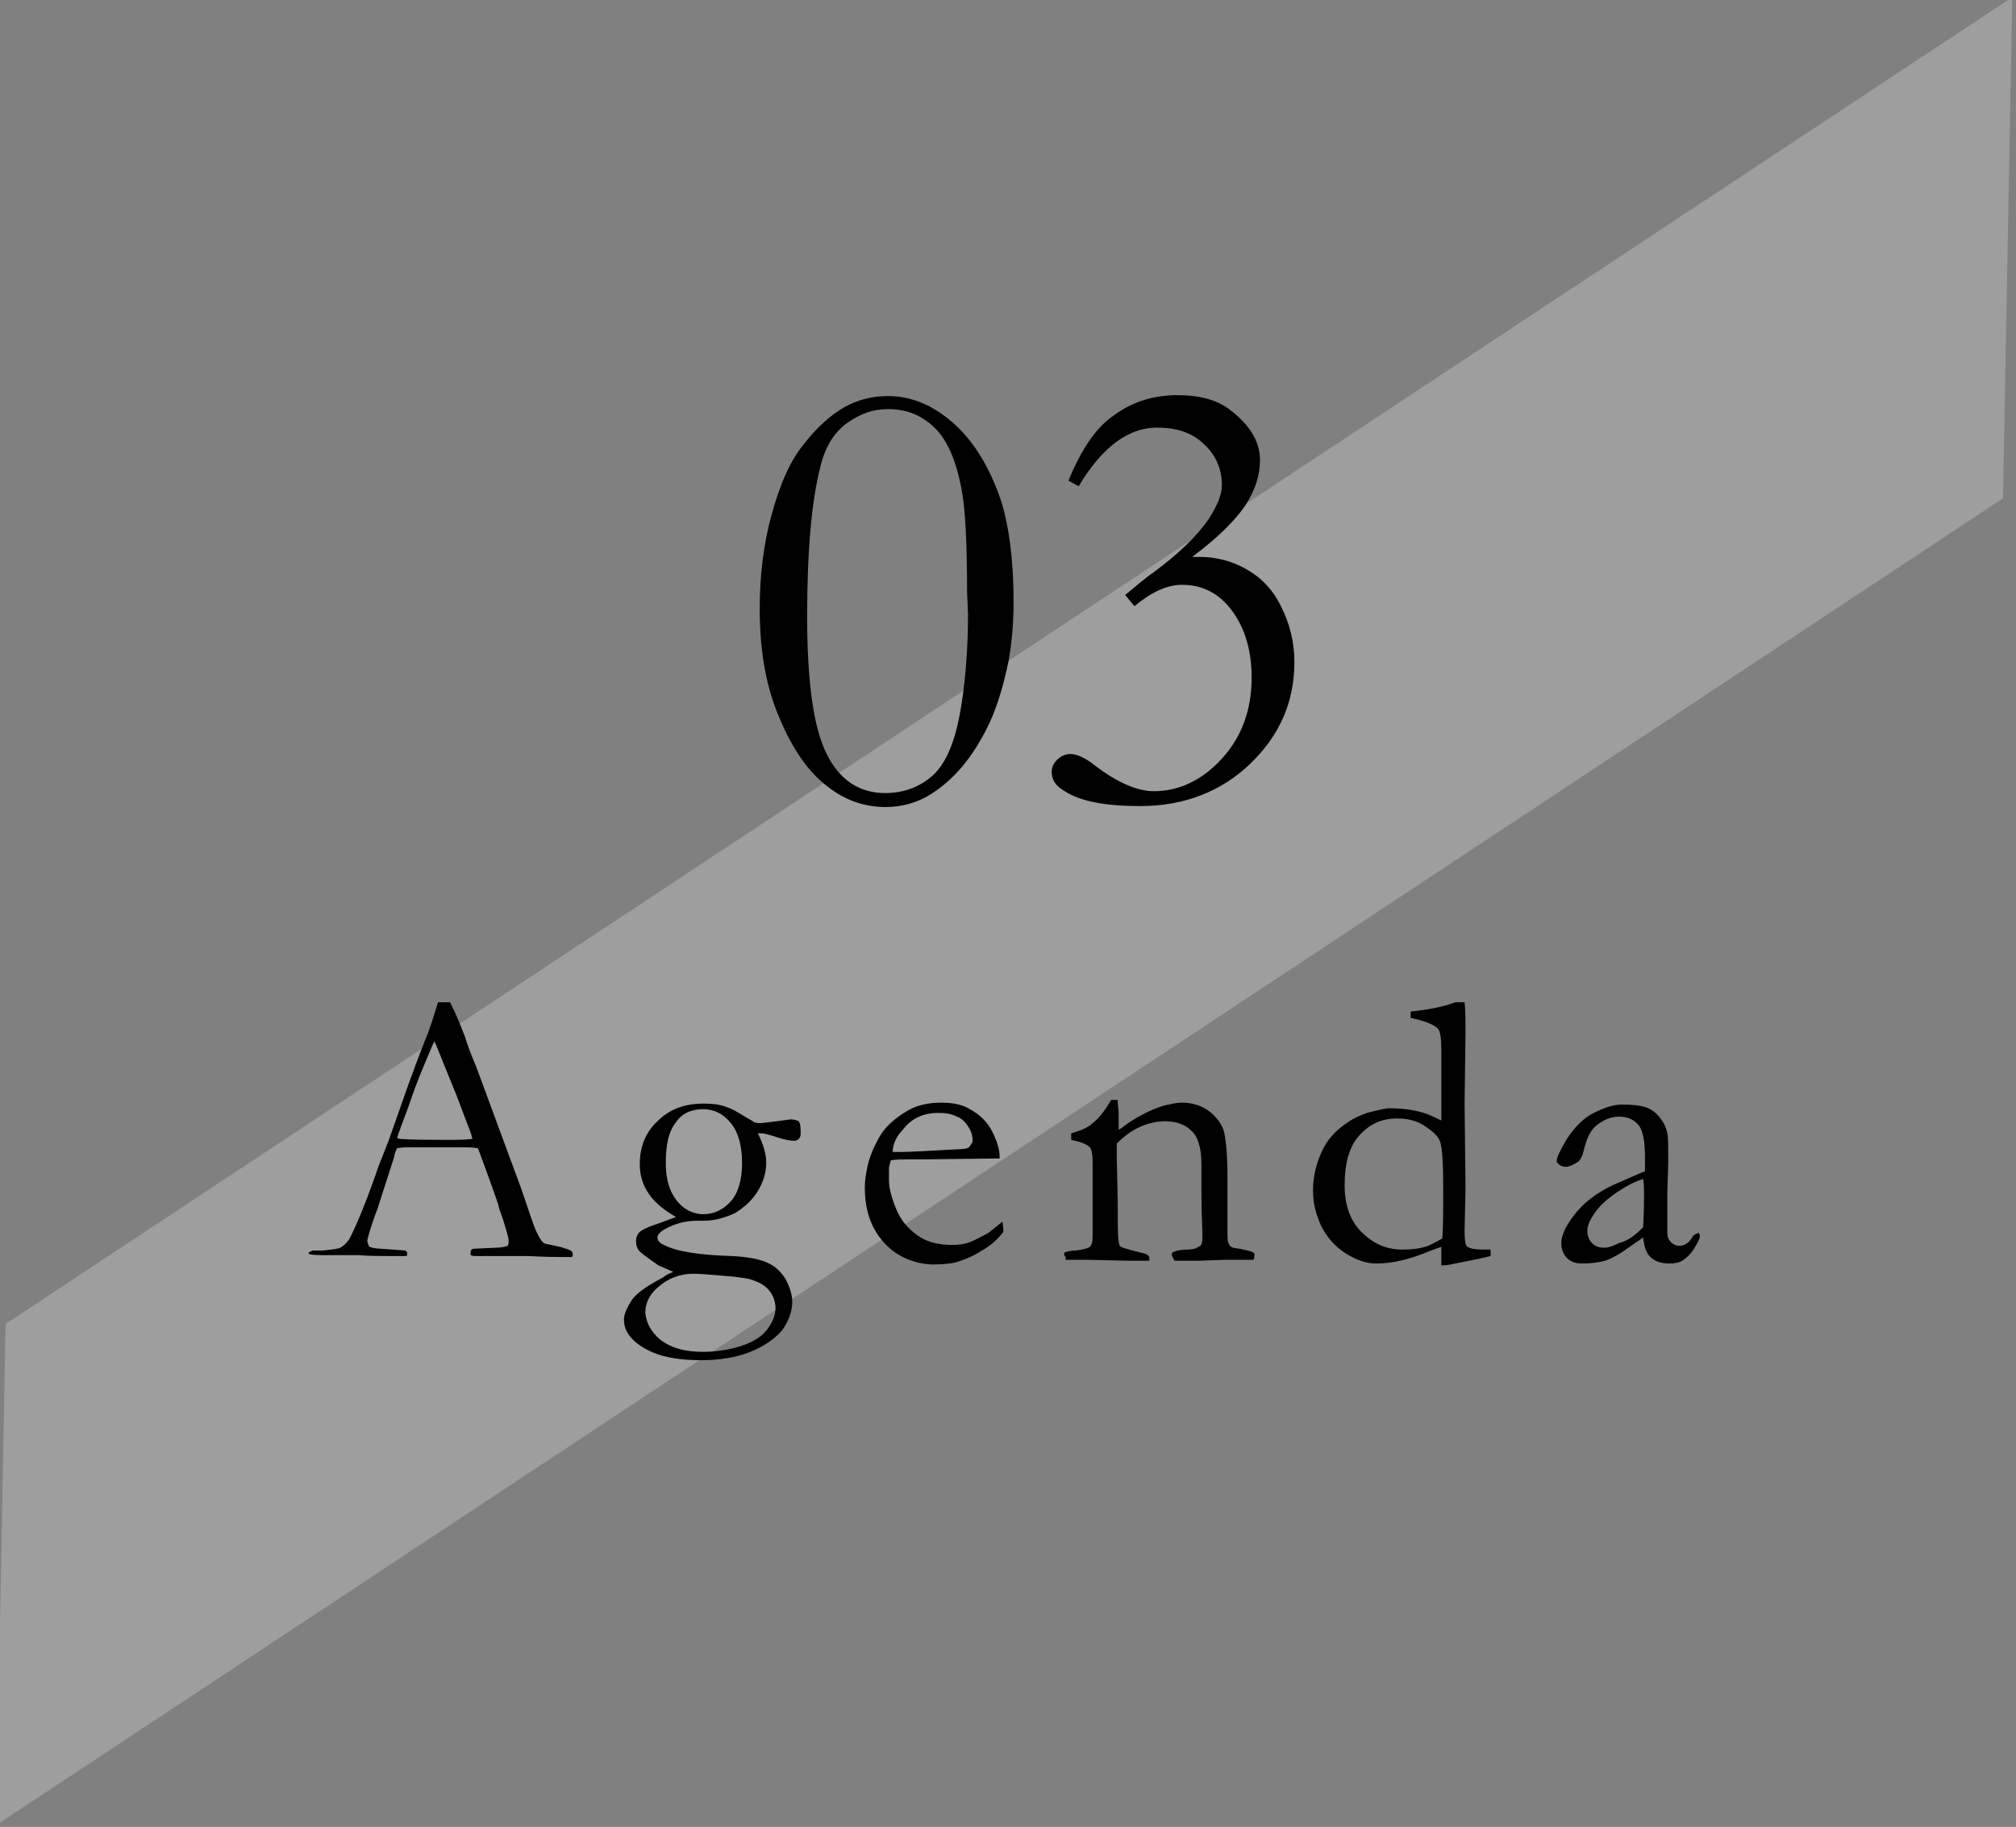
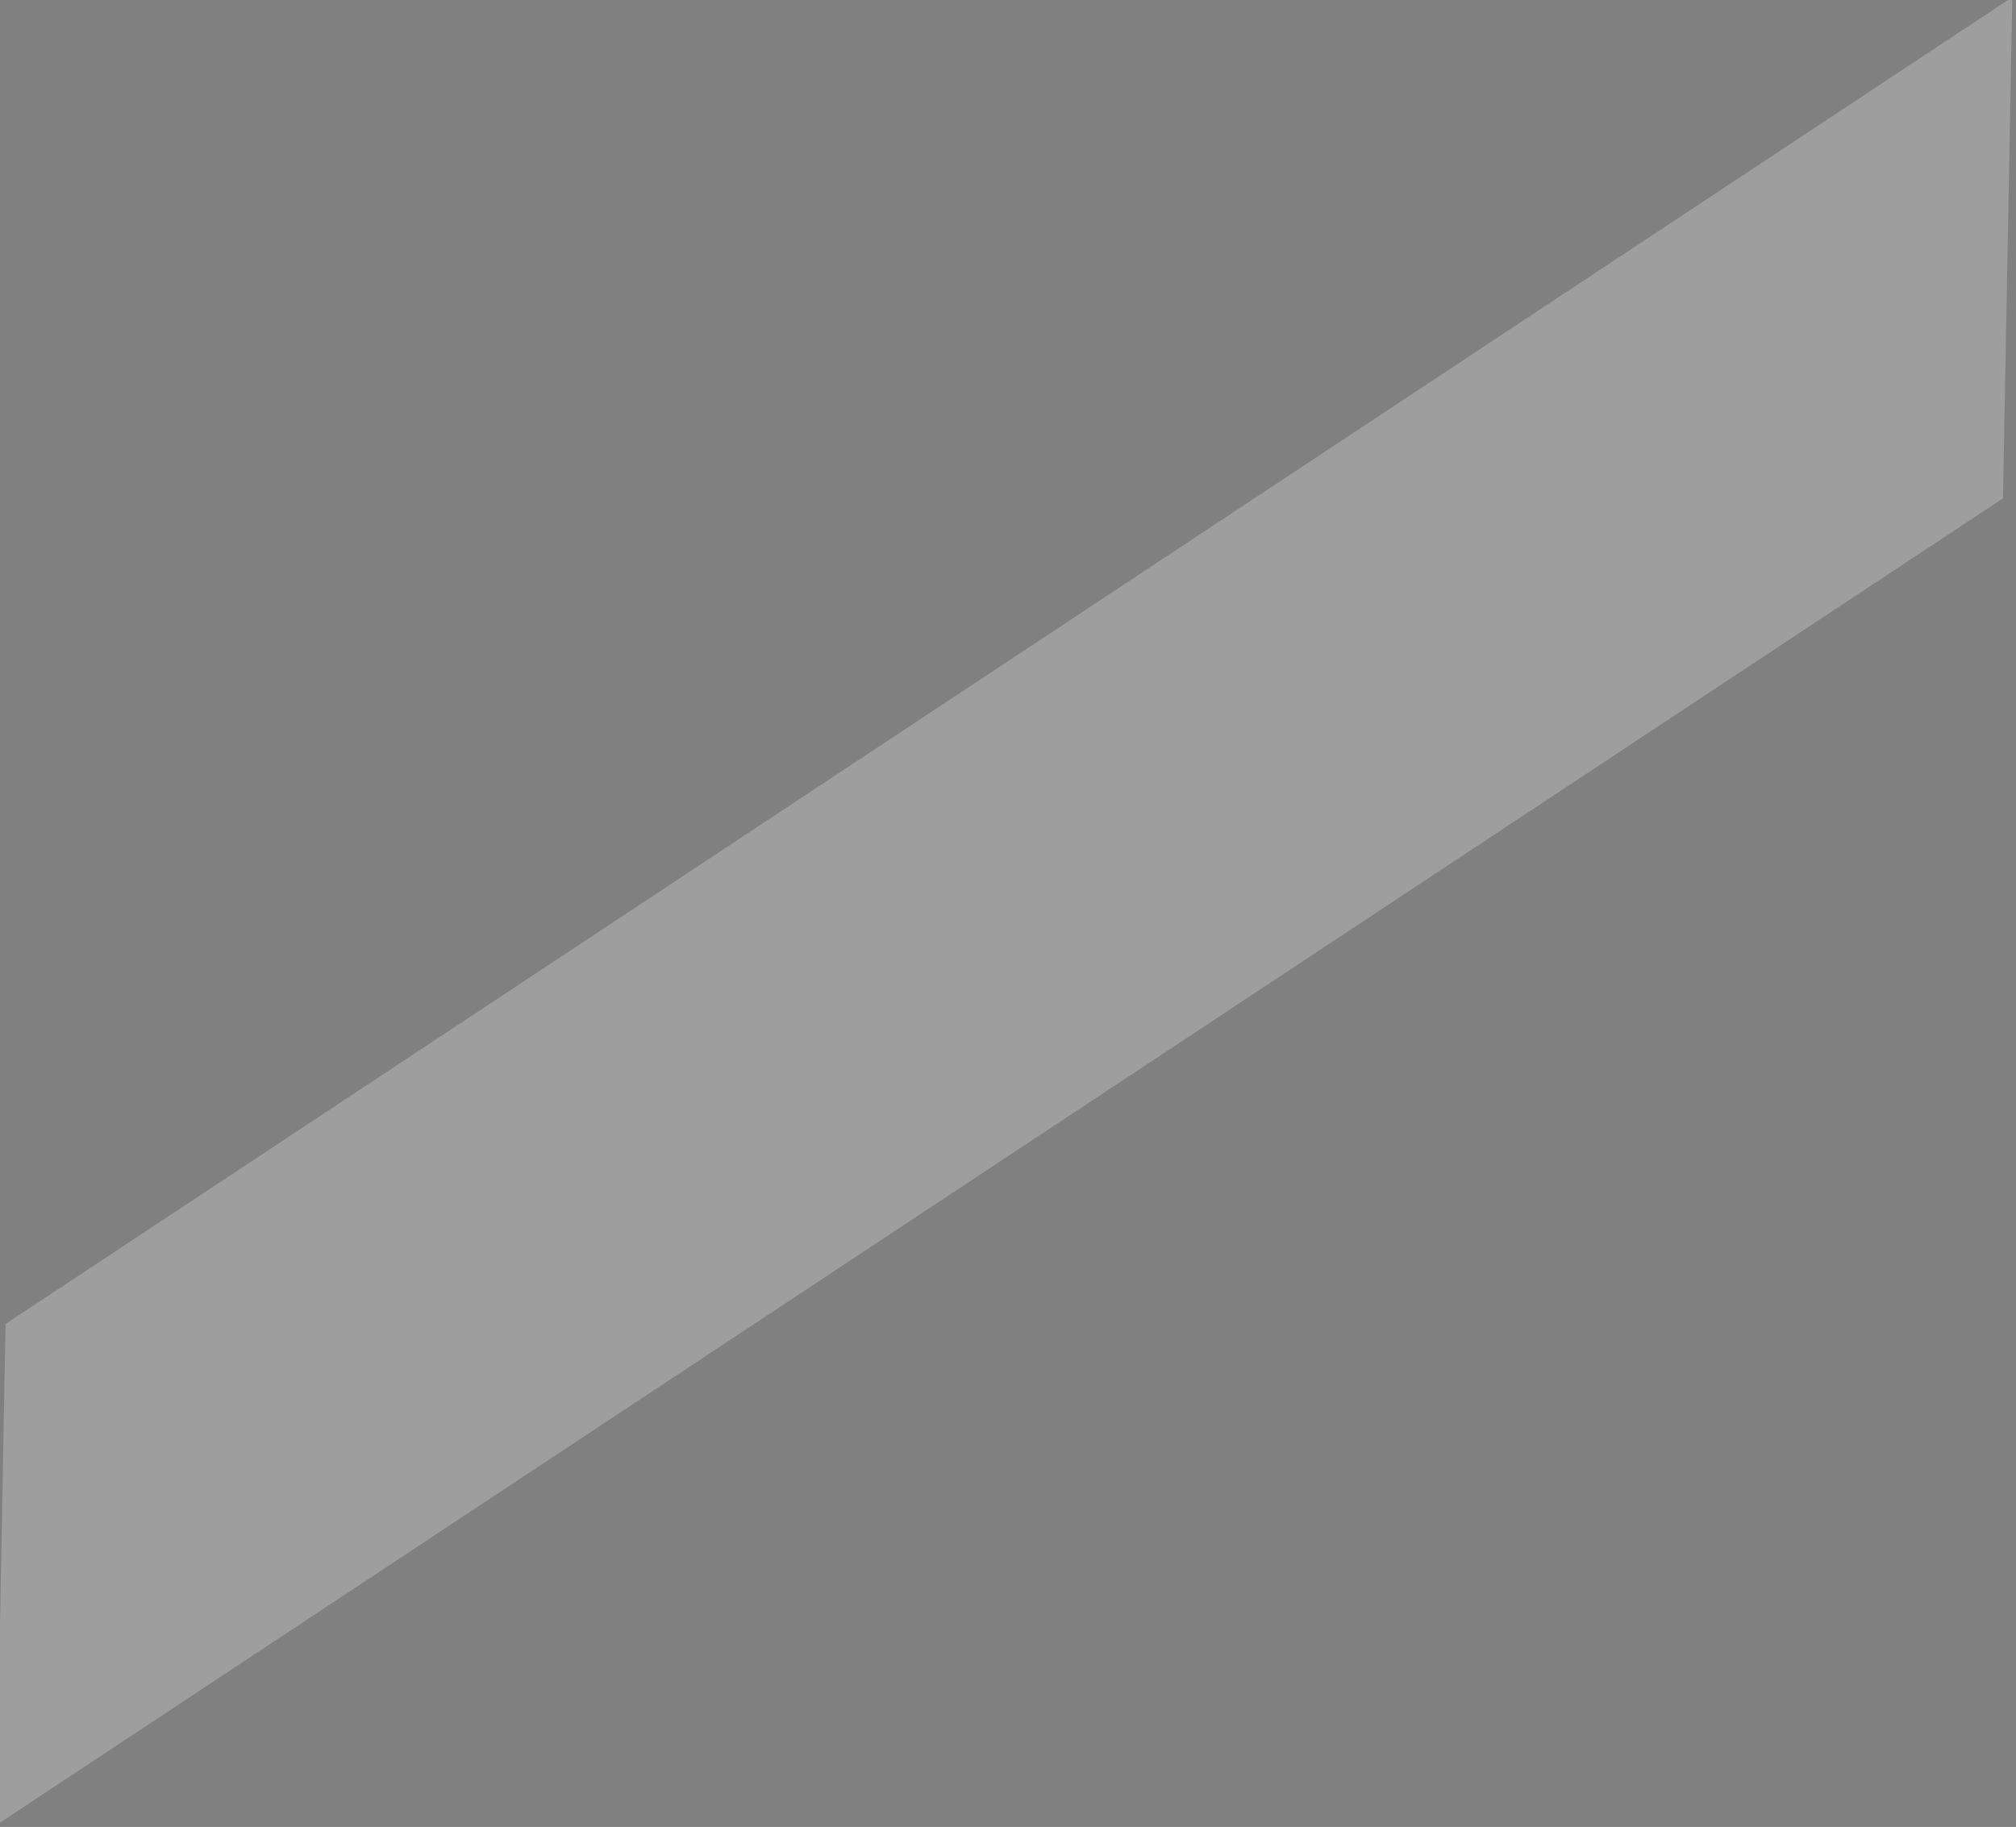
<svg xmlns="http://www.w3.org/2000/svg" version="1.1" id="_レイヤー_2" x="0" y="0" viewBox="0 0 216.8 196.5" xml:space="preserve">
  <rect x="0" y="0" width="216.8" height="196.5" fill="#808080" stroke="none" />
  <path opacity=".24" fill="#fff" d="M215.4 53.6L-.4 196.3l1-53.9L216.4-.3z" />
-   <path d="M33.2 134.7c.2-.1.4-.2.5-.2h1c1.1-.1 1.7-.2 1.9-.3.5-.3.9-.7 1.2-1.4.7-1.4 1.5-3.4 2.4-5.9.4-1.2.7-2 .8-2.2.3-.8.7-1.7 1-2.6l1.9-5.4c.3-.8 1-2.8 2.2-5.8.3-.8.6-1.8 1-3.1h1.3c.6 1.2 1.1 2.4 1.6 3.7.2.7.6 1.8 1.2 3.2l3.1 8.4 1.7 4.6c.9 2.6 1.4 4.2 1.7 4.8.3.6.5 1 .8 1.2.1.1.3.1.8.2.4.1.8.2.9.2.6.2 1.1.3 1.3.5.1.2.1.3.1.3 0 .1 0 .2-.1.3h-.9c-.7 0-1.9 0-3.7-.1H51c-.2 0-.3-.1-.4-.1 0-.2 0-.4.1-.6.2-.1.3-.1.5-.1l2.1-.1c.6 0 1-.1 1.3-.2.1-.2.1-.4.1-.6 0-.2-.2-.9-.5-1.9-.2-.7-.5-1.3-.6-1.9-.2-.6-.9-2.6-2.2-6.1-.6-.1-1.1-.1-1.5-.1h-5.7c-.5 0-1 0-1.5.1-.2.4-.3.7-.3.9l-1.8 5.6c-.8 2.1-1.1 3.3-1.1 3.5 0 .1.1.3.2.6.3.1.7.2 1.1.2l2.8.2c.1.1.2.2.2.3 0 .1 0 .2-.1.3h-1.4c-1.1 0-2.4 0-3.8-.1h-3.9c-.3 0-.8 0-1.3-.1v-.1c-.1.2-.1.1-.1-.1zm9.8-12.2c1.5.1 3.1.1 5 .1 1.1 0 2 0 2.8-.1-.1-.5-.3-1-.5-1.5-.9-2.4-1.4-3.7-1.5-3.9l-1.9-4.7-.2-.4c-.1.2-.4.9-.9 2.1-.9 2.1-1.5 3.8-1.9 5-.2.5-.4 1.1-.6 1.6-.2.5-.3.9-.4 1.1s-.1.4-.2.6l.3.1zm29.4 14.3c-.2-.1-.7-.3-1.6-.7-1-.7-1.7-1.2-2-1.5-.3-.3-.4-.7-.4-1.1 0-.4.1-.6.3-.9.3-.3.9-.6 1.8-.9s1.6-.6 2.2-.8c-.2-.1-.5-.3-.8-.5-2-1.3-3.1-3-3.1-5.2 0-1.8.6-3.4 1.9-4.6 1.3-1.3 2.9-1.9 5-1.9.9 0 1.8.1 2.5.4.4.1 1.1.5 1.9 1 .5.3.9.5 1 .6.2.1.5.1.7.1.2 0 .8-.1 1.7-.2.9-.1 1.4-.2 1.6-.2.3 0 .6.1.8.2.2.3.2.7.2 1.4 0 .2-.1.4-.2.5-.1.1-.3.2-.5.2-.4 0-1-.1-1.9-.4s-1.4-.4-1.6-.4h-.4c.6 1.2.9 2.2.9 3.2s-.3 2-.9 3-1.5 1.8-2.5 2.4c-1.1.5-2.2.8-3.3.8H75c-1.3 0-2.4.3-3.5.9-.5.3-.8.6-.8.9 0 .3.2.6.7.8 1.3.7 3.8 1.1 7.4 1.2 1.6.1 2.8.3 3.7.7s1.5 1 2 1.8c.4.8.7 1.6.7 2.4 0 1.1-.4 2.1-1.1 3.1-.8.9-1.9 1.7-3.4 2.3s-3.3.9-5.3.9c-2.2 0-3.9-.3-5.1-.8-1.2-.5-2-1.1-2.5-1.7-.5-.6-.7-1.2-.7-1.9 0-.5.3-1.2.8-2s1.7-1.6 3.4-2.5c.5-.4.9-.5 1.1-.6zm-1.5 7.2c1.2 1 2.8 1.4 4.7 1.4 1.4 0 2.7-.2 4-.6 1.3-.4 2.3-1 2.9-1.8s.9-1.6.9-2.3c0-.4-.1-.9-.3-1.3s-.5-.8-.9-1.1c-.4-.3-.9-.5-1.5-.7-.4-.1-1.1-.2-1.9-.3-2.3-.2-3.7-.3-4.2-.3-1.5 0-2.8.5-3.9 1.5-.9.8-1.3 1.7-1.3 2.7.1 1.1.6 2 1.5 2.8zm.7-18.9c0 1.2.2 2.3.6 3.1.4.8.9 1.4 1.5 1.8.6.4 1.3.6 1.9.6 1.2 0 2.2-.5 3-1.4.8-.9 1.2-2.3 1.2-4.1 0-1.9-.4-3.3-1.2-4.3-.8-1-1.8-1.5-3-1.5-1.3 0-2.3.5-2.9 1.4-.8 1-1.1 2.4-1.1 4.4zm35.9-.5l-8.2.1h-1.6c-.6 0-1.3 0-1.9.1-.1.4-.2.7-.2.8v1.4c0 .8.3 1.9.8 3.1s1.3 2.1 2.3 2.8 2.2 1 3.7 1c.8 0 1.4-.1 1.9-.3s1.1-.5 2-1l1.5-1.2.1.8v.3c-.6.8-1.4 1.5-2.3 2-.9.6-1.9 1-2.9 1.3-.5.1-1.2.2-2.3.2-1 0-1.9-.2-2.9-.6-1.4-.6-2.5-1.6-3.3-2.9s-1.2-2.9-1.2-4.8c0-.6.1-1.4.3-2.3.2-.9.6-1.9 1.2-3 .4-.7.9-1.3 1.5-1.8.8-.7 1.5-1.1 2.1-1.4.9-.4 1.9-.6 3.1-.6 1.3 0 2.3.2 3.1.7 1.1.6 1.9 1.4 2.4 2.4s.8 1.9.8 2.7v.2zm-11.5-.7h1c.7 0 2.8-.1 6.2-.3.5 0 .9-.1 1-.2.2-.3.4-.5.4-.7 0-.4-.1-.9-.4-1.4-.3-.5-.7-1-1.3-1.2-.6-.3-1.2-.4-2-.4-1.6 0-2.9.6-3.8 1.8-.7.7-1.1 1.6-1.1 2.4zm18.5 10.8c.3-.1.7-.2 1.2-.2.9-.1 1.4-.3 1.5-.4.2-.2.3-.5.3-1.1v-8c0-.8-.1-1.4-.3-1.6-.4-.4-1.1-.6-2-.8v-.7c1-.3 1.8-.6 2.3-1.1.8-.6 1.4-1.5 2-2.5h.7c0 .6.1 1.1.1 1.4v1.8c.2-.1.4-.2.6-.4.8-.6 1.7-1.1 2.5-1.5.9-.4 1.6-.7 2.3-.8.4-.1.9-.2 1.4-.2 1.1 0 2.1.3 2.9.9.8.6 1.3 1.3 1.6 2.1.2.8.4 2.4.4 4.8v5.5c0 1 0 1.6.1 1.8.1.2.2.4.5.5 1.3.2 2.1.4 2.3.6v.2c0 .1 0 .3-.1.5h-3.1l-2.7.1h-2.7l-.3-.6c0-.1 0-.2.1-.3.4-.2.9-.3 1.6-.3.4 0 .7-.1.8-.1s.3-.2.6-.3c.2-.3.2-.6.2-.8v-.6c0-.6-.1-2.2-.1-4.7v-2.7c0-1.8-.4-3-1.1-3.6-.7-.7-1.7-1-2.8-1-.9 0-1.8.2-2.7.6-.9.4-1.7 1-2.5 1.8v1.7l.1 4.5c0 2.4 0 3.8.1 4.3 0 .2.1.4.1.5.1.1.3.2.7.3.3.1.7.2 1.1.3.4.1.7.2.8.2.3.1.5.2.6.4v.4h-2.2l-4.4-.1h-2.4v-.3c-.2-.2-.2-.3-.1-.5zm40.5-14.2V113c0-1.3-.1-2.1-.4-2.4-.3-.3-1.1-.7-2.4-1-.1 0-.2-.1-.5-.1v-.7c1.9-.2 3.5-.5 4.8-1h1c.1.9.1 2 .1 3.1l-.1 7.9.1 8.9-.1 4.7c0 1 .1 1.5.2 1.6.3.3.9.4 1.8.4h.8v.7c-.4.1-.9.2-1.3.3l-3 .6c-.4.1-.8.1-1 .1v-2c-.2.1-.6.2-1.1.4-2.1.9-4.1 1.4-5.9 1.4-1.1 0-2.2-.4-3.3-1.1-1.1-.7-2-1.7-2.6-2.9-.6-1.3-.9-2.5-.9-3.8 0-1.2.2-2.3.6-3.4.4-1.1.9-2 1.6-2.7.4-.5 1-.9 1.7-1.4.8-.5 1.4-.7 1.9-.9 1.2-.3 2-.5 2.4-.5 1.8 0 3.4.3 4.5.8.7.3 1 .5 1.1.5zm.1 12.7c.1-.9.1-2.8.1-5.7 0-2.4-.1-3.9-.3-4.6s-.8-1.2-1.7-1.8c-.9-.6-1.9-.8-3-.8-1.6 0-2.9.6-4 1.8-1.1 1.2-1.6 3-1.6 5.4 0 2.1.6 3.8 1.8 5 1.2 1.2 2.6 1.9 4.4 1.9 1 0 1.9-.1 2.8-.4.6-.3 1.2-.6 1.5-.8zm27.6-.6c.1.2.1.3.1.4 0 .2-.2.6-.5 1.1-.4.7-.9 1.2-1.4 1.5-.3.2-.8.3-1.4.3-1 0-1.7-.3-2.2-.9-.3-.4-.5-1-.6-1.9l-2.3 1.6c-.8.5-1.4.8-1.8.9-.7.2-1.5.3-2.5.3-.7 0-1.2-.2-1.6-.6-.4-.4-.6-1-.6-1.6 0-.9.6-2.1 1.7-3.4s2.7-2.4 4.7-3.2c1.4-.6 2.2-1 2.6-1.1v-1.5c0-1.7-.2-2.9-.7-3.5-.5-.6-1.2-.9-2.1-.9-.9 0-1.8.4-2.6 1.1-.5.5-.9 1.3-1.2 2.6-.1.4-.2.7-.5 1.1-.6.4-1.1.6-1.4.6-.3 0-.6-.1-.8-.3-.1-.1-.2-.2-.2-.3 0-.4.4-1.2 1.1-2.4.8-1.2 1.7-2.2 2.9-2.8s2.2-.9 3-.9c1.2 0 2 .1 2.6.3.6.2 1.1.6 1.5 1.1s.7 1.1.8 1.7c.1.3.1 1.4.1 3.2l-.1 3.3v4.1c0 .5.1.8.4 1.1.3.3.6.4.9.4.5 0 1-.3 1.3-.8l.2-.3c.2-.2.4-.2.6-.3zm-6-.6c.1-1.7.1-3 .1-3.7 0-.4 0-.9-.1-1.5-.9.3-1.9.8-2.9 1.5s-1.8 1.4-2.4 2.3c-.4.6-.7 1.2-.7 1.8 0 .5.2 1 .5 1.3.4.4.8.5 1.4.5.4 0 .9-.2 1.5-.5.9-.2 1.7-.8 2.6-1.7zM109 64.8c0 2.3-.2 4.3-.5 6.1-.6 3-1.4 5.6-2.5 7.7-1.1 2.1-2.3 3.8-3.8 5.2-1.1 1-2.2 1.8-3.4 2.3-1.2.5-2.4.7-3.6.7-2.2 0-4.3-.7-6.2-2.2-2-1.5-3.7-3.9-5.1-7.2-1.5-3.4-2.2-7.3-2.2-11.9 0-3.6.4-7 1.3-10.2.9-3.3 2-5.8 3.5-7.6 1.4-1.8 2.9-3.1 4.3-3.9s3-1.2 4.7-1.2c2.4 0 4.7.9 6.9 2.8s4 4.7 5.3 8.6c.8 2.6 1.3 6.2 1.3 10.8zm-5-1.1c0-5.4-.2-9.1-.6-11.1-.6-3.2-1.6-5.4-3-6.7-1.4-1.3-3-1.9-4.9-1.9-1.6 0-3 .5-4.4 1.5-1.4 1-2.4 2.6-2.9 4.8-.9 3.5-1.4 8.8-1.4 16 0 7.1.7 12 2.1 14.8s3.5 4.2 6.3 4.2c1.9 0 3.6-.6 5-1.8 1.4-1.2 2.4-3.4 3-6.6.6-3.2.9-6.9.9-10.9l-.1-2.3zm12-11.4l-1.1-.6c1.4-3.4 3-5.8 5-7.1 1.9-1.4 4.2-2.1 6.7-2.1 2.4 0 4.3.5 5.7 1.6 2.1 1.6 3.2 3.4 3.2 5.4 0 1.6-.5 3.2-1.6 4.9-1.1 1.6-3 3.5-5.7 5.5h.8c1.7 0 3.4.4 5 1.3s2.9 2.2 3.8 4.1c.9 1.8 1.4 3.8 1.4 5.9 0 4.3-1.6 7.9-4.7 10.9s-7.1 4.6-11.9 4.6c-3.7 0-6.4-.5-8.1-1.6-1-.6-1.4-1.2-1.4-2.1 0-.5.2-.9.6-1.3.4-.4.9-.6 1.4-.6.7 0 1.6.4 2.6 1.2 2.5 1.9 4.6 2.8 6.4 2.8 2.7 0 5.2-1.2 7.3-3.5s3.2-5.2 3.2-8.7c0-2.9-.7-5.3-2.1-7.2-1.4-1.9-3.2-2.8-5.4-2.8-1.6 0-3.3.8-5.1 2.3l-1-1.2c1.1-.9 2.1-1.8 3-2.4 2.7-2 4.7-3.9 6-5.8.9-1.4 1.4-2.6 1.4-3.6 0-1.7-.6-3.2-1.9-4.4-1.2-1.2-2.9-1.8-4.9-1.8-3.2-.1-6.1 2.1-8.6 6.3z" />
</svg>